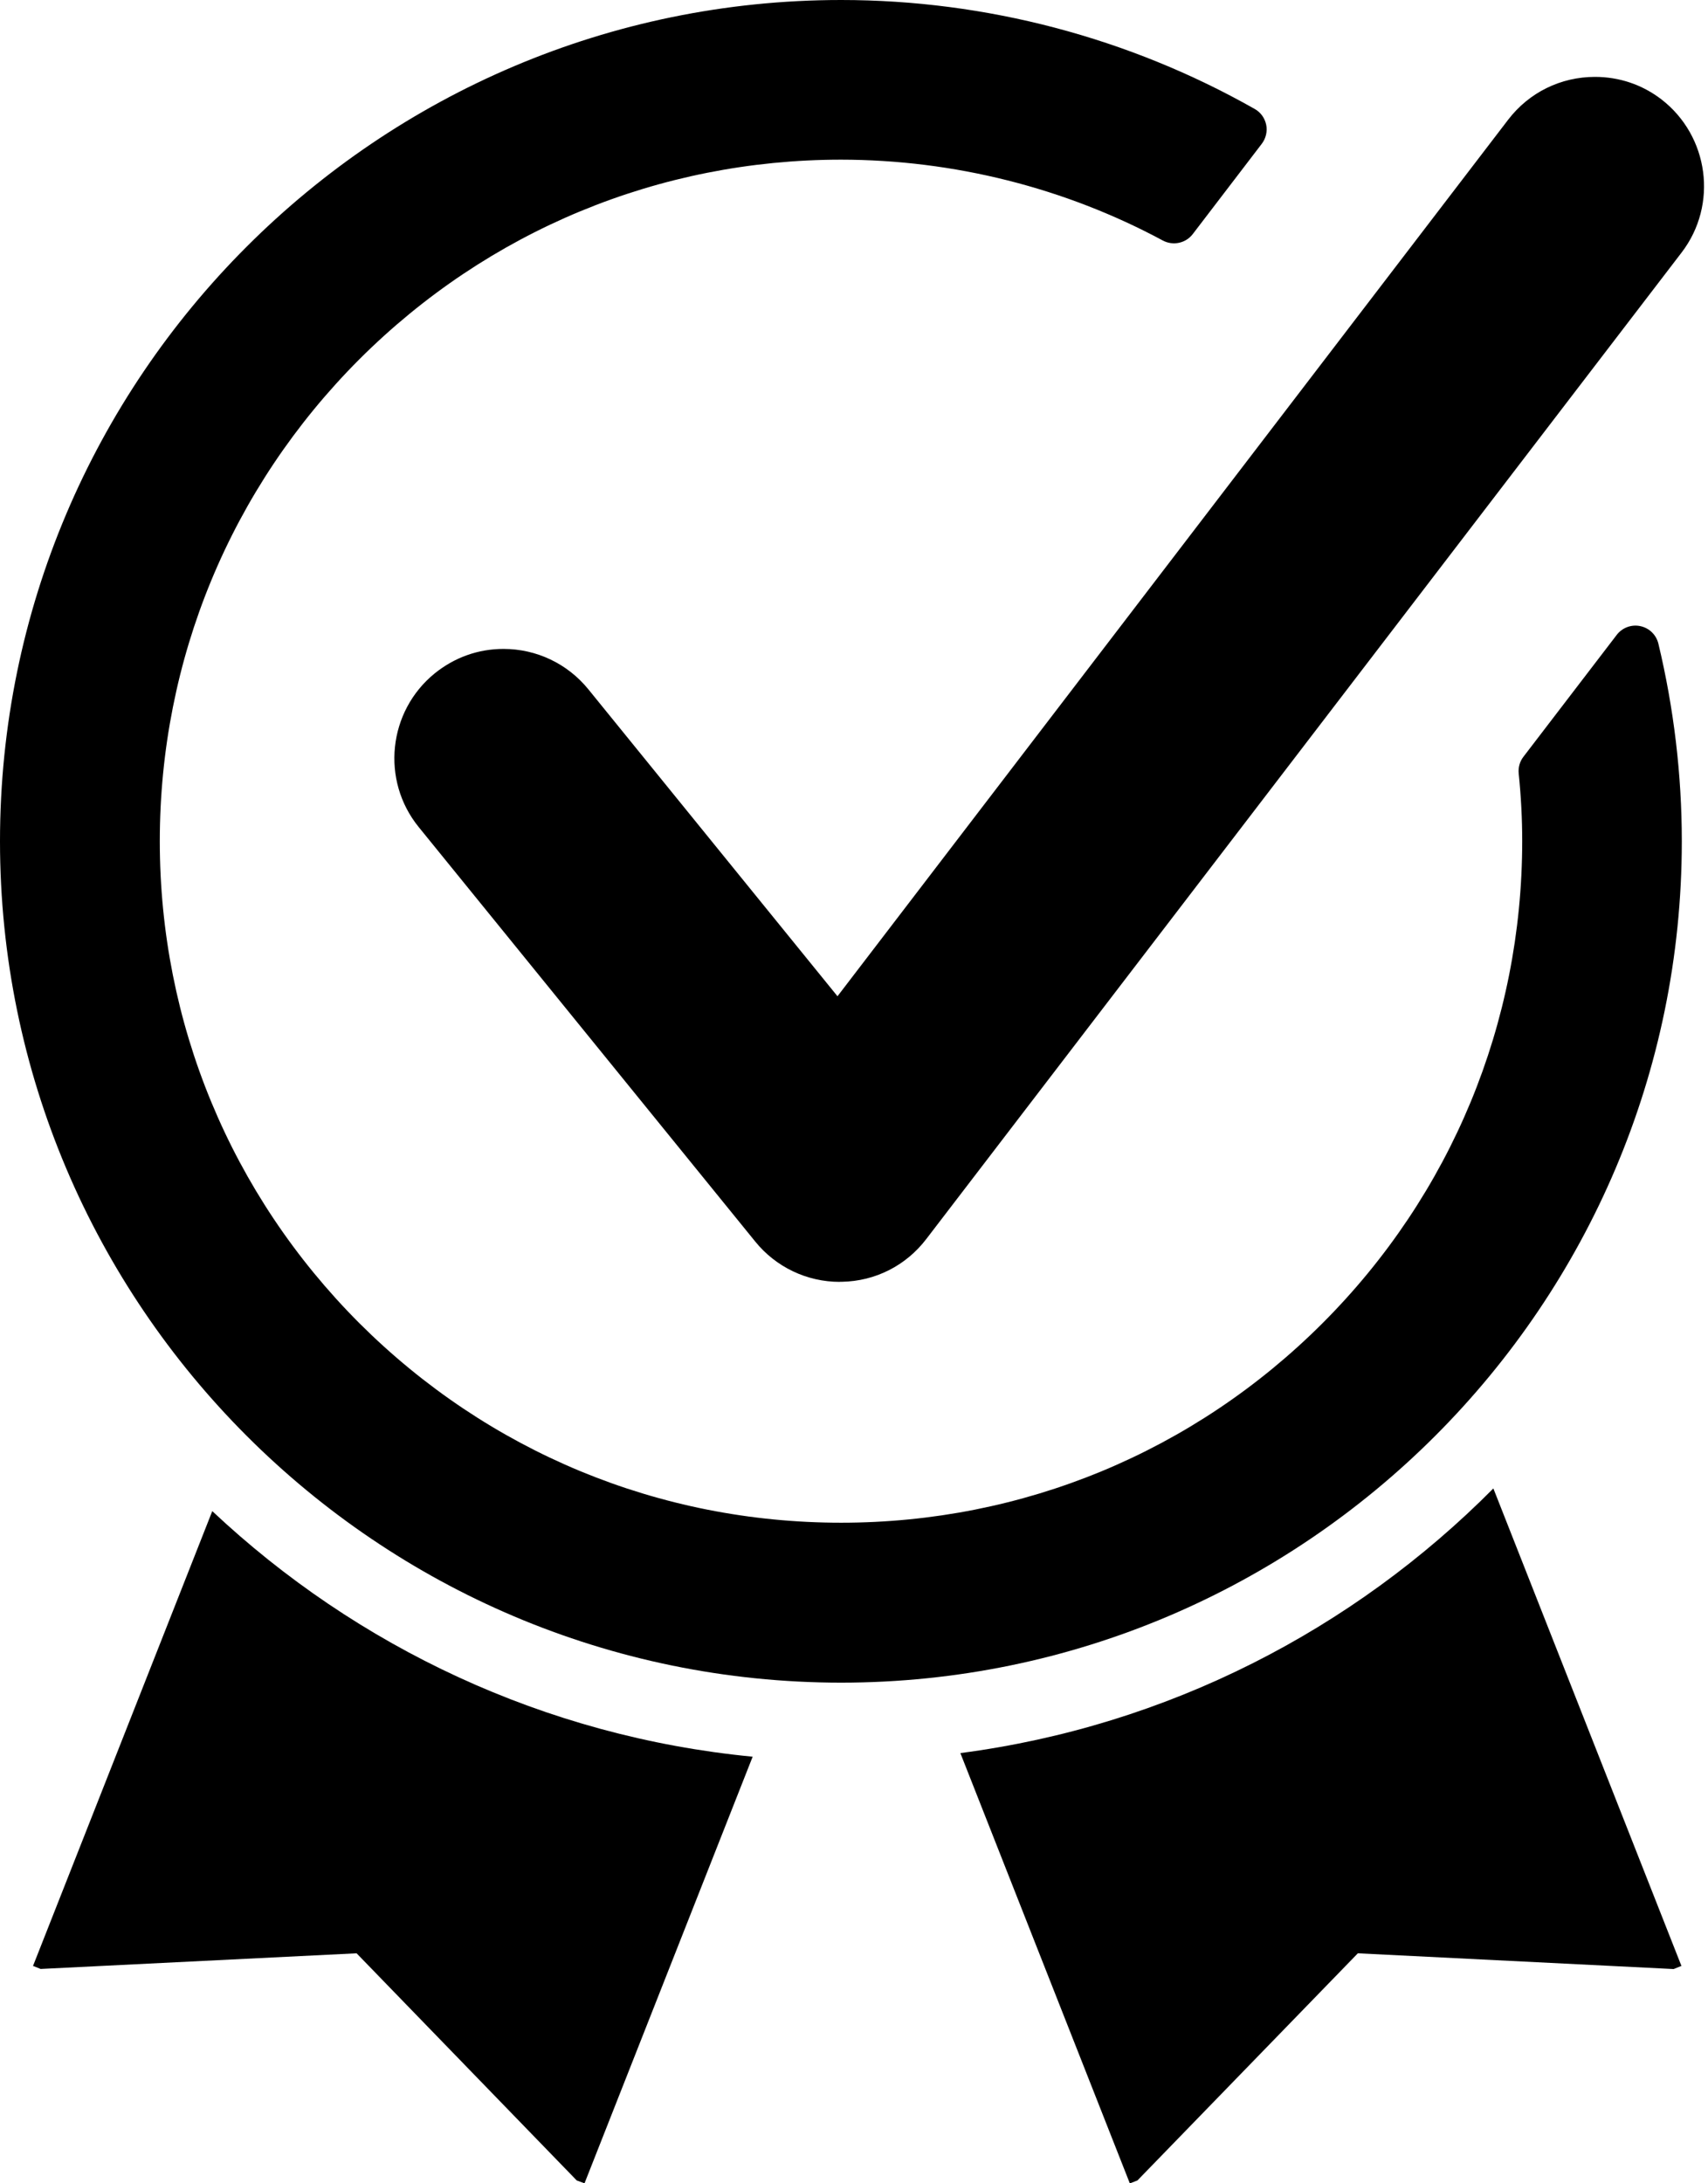
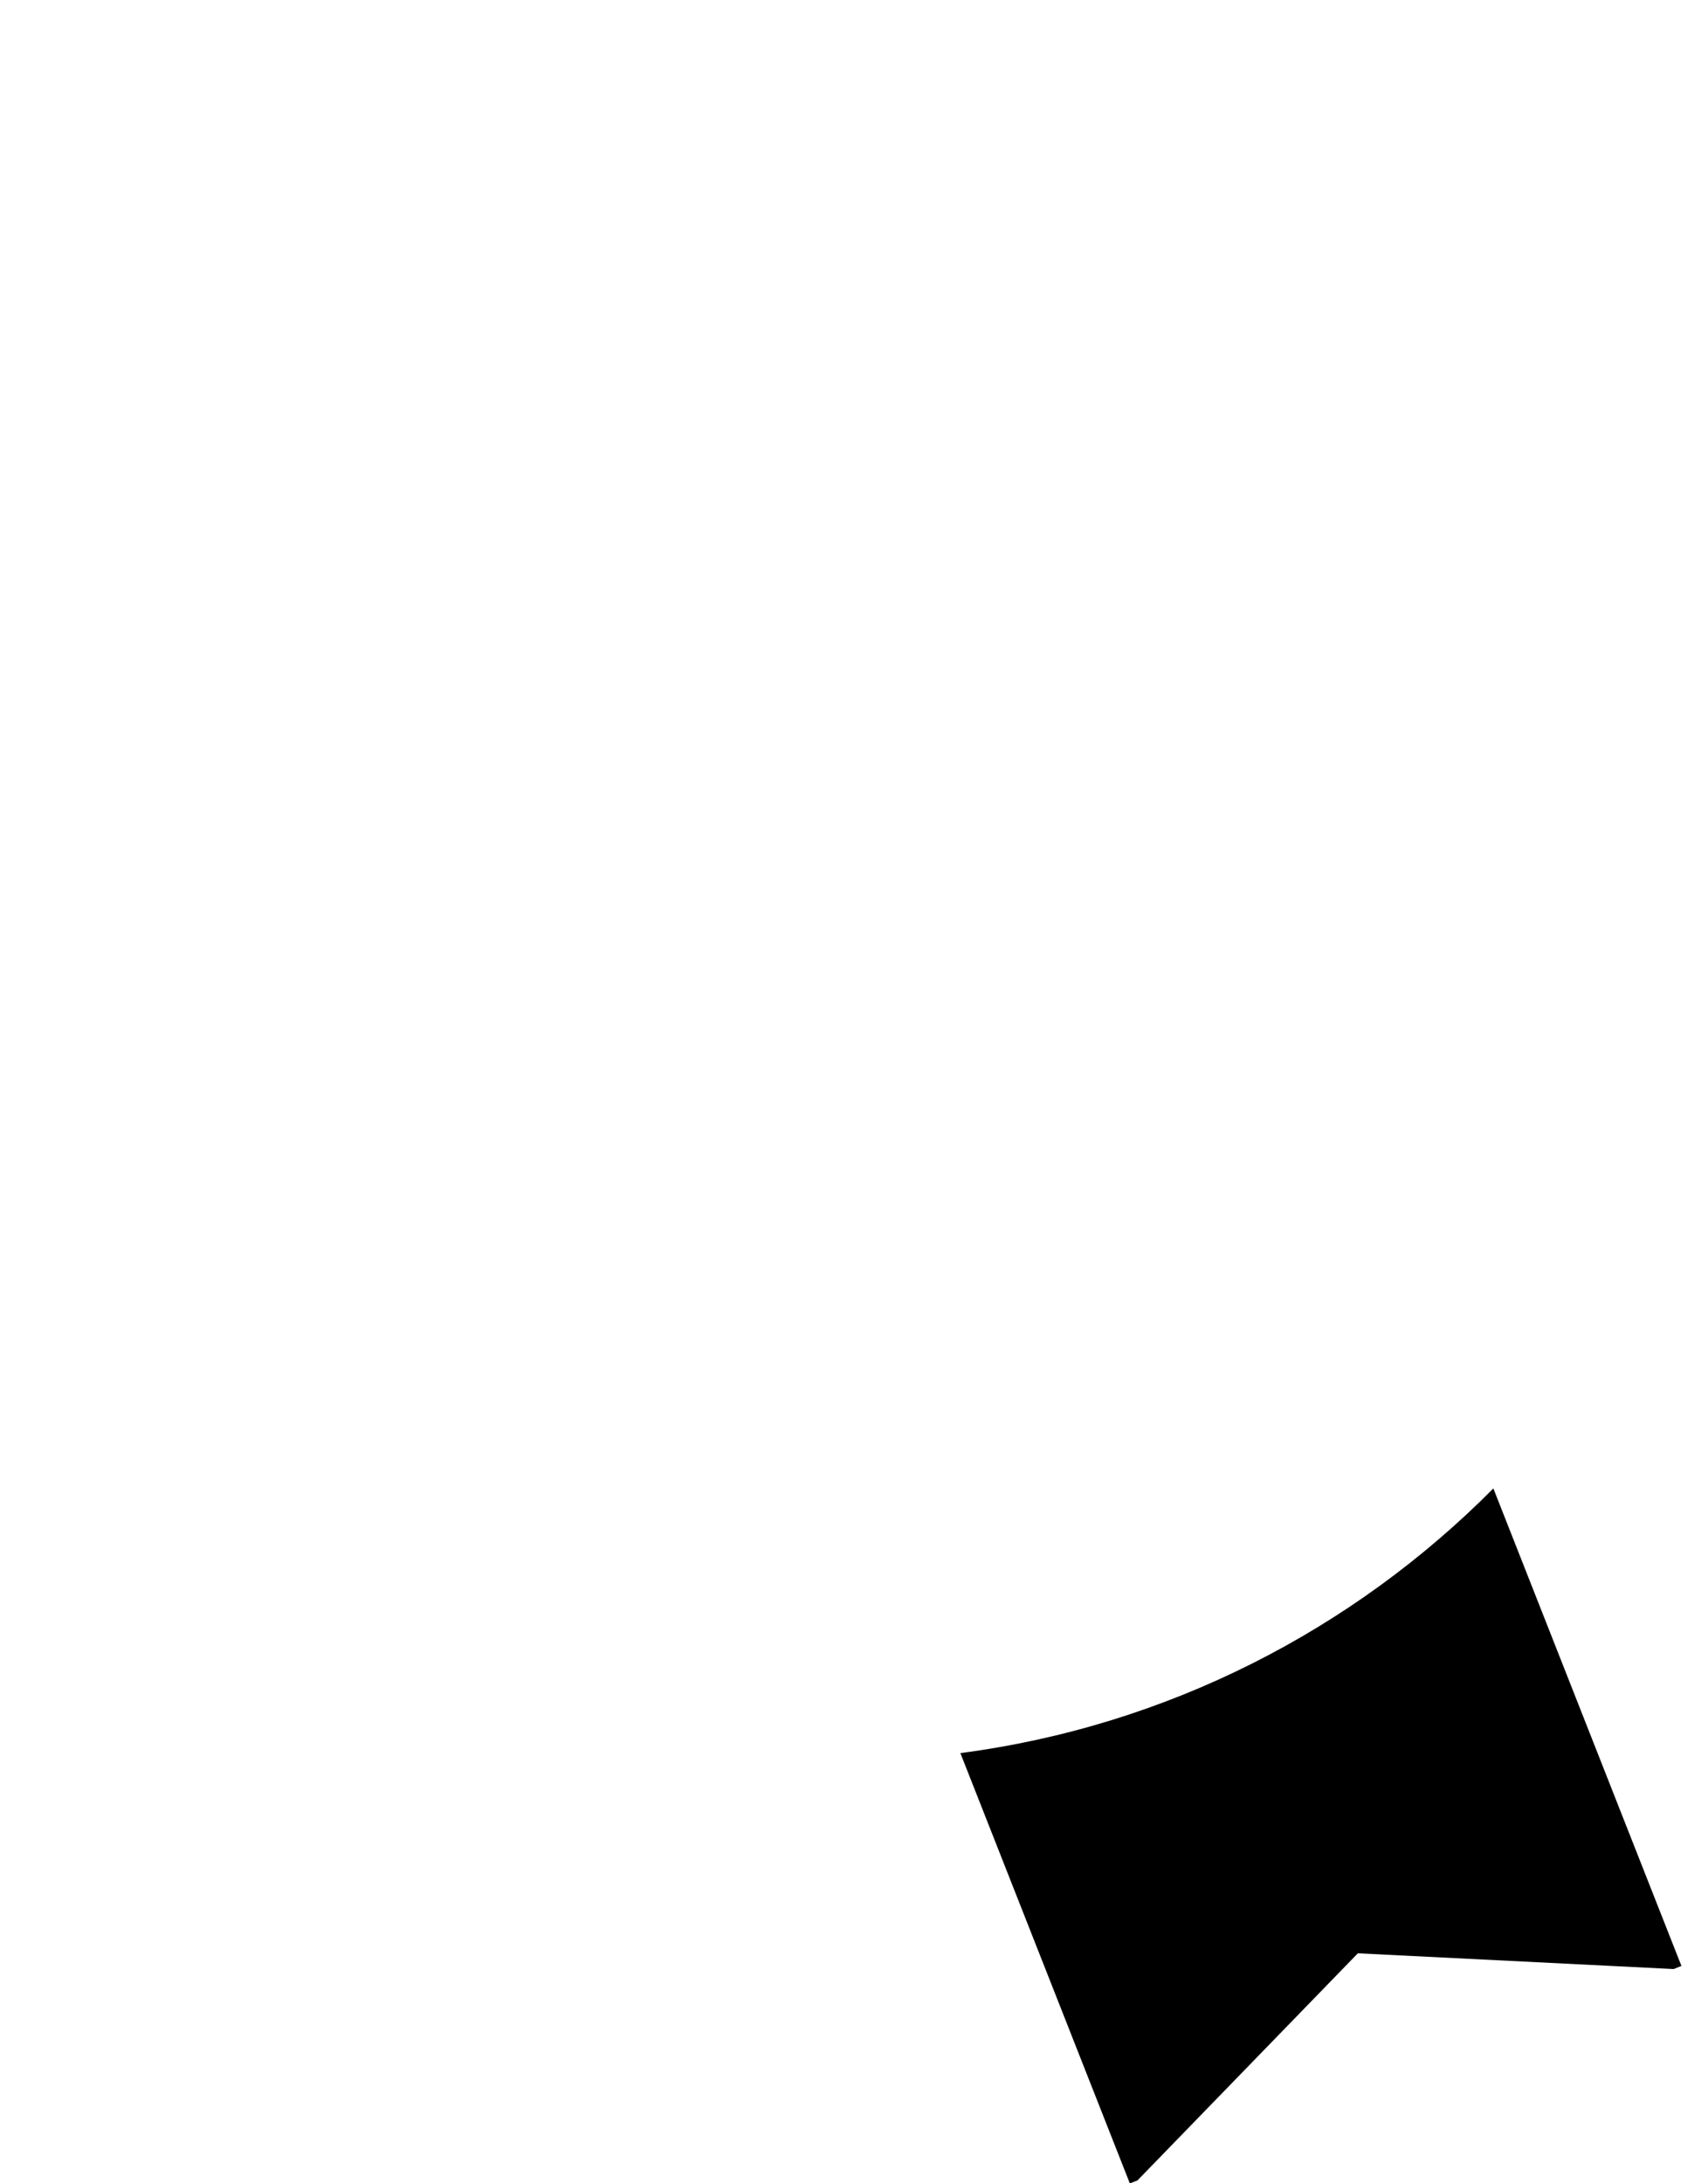
<svg xmlns="http://www.w3.org/2000/svg" width="18" height="23" viewBox="0 0 18 23" fill="none">
  <g clip-path="url(#clip0_2333_3246)">
-     <path d="M17.477 6.78C17.454 6.687 17.381 6.616 17.287 6.596C17.194 6.576 17.097 6.612 17.039 6.687L16.055 7.972C16.016 8.022 15.999 8.085 16.005 8.148C16.03 8.391 16.042 8.631 16.042 8.862C16.041 10.779 15.294 12.582 13.939 13.938C12.582 15.295 10.78 16.041 8.864 16.041C6.947 16.041 5.145 15.294 3.786 13.938C2.43 12.58 1.684 10.777 1.684 8.862C1.684 6.946 2.43 5.144 3.786 3.786C5.144 2.43 6.947 1.683 8.863 1.682C10.049 1.683 11.222 1.978 12.255 2.534C12.362 2.591 12.496 2.563 12.57 2.466L13.298 1.514C13.341 1.457 13.358 1.384 13.344 1.314C13.329 1.244 13.286 1.183 13.223 1.148C11.898 0.397 10.39 0 8.864 0C3.976 0.001 0 3.976 0 8.862C0 13.748 3.976 17.724 8.864 17.726C13.749 17.724 17.724 13.748 17.724 8.862C17.724 8.161 17.64 7.46 17.477 6.78V6.78Z" fill="black" />
-     <path d="M8.851 13.504C8.503 13.504 8.177 13.348 7.959 13.079L4.412 8.712C4.013 8.22 4.089 7.494 4.581 7.094C4.789 6.926 5.039 6.836 5.306 6.836C5.655 6.836 5.981 6.992 6.2 7.261L8.826 10.495L15.894 1.261C16.114 0.974 16.448 0.81 16.809 0.81C17.064 0.81 17.305 0.891 17.508 1.046C18.01 1.433 18.108 2.156 17.722 2.66L9.763 13.051C9.549 13.332 9.225 13.497 8.871 13.503H8.851V13.504Z" fill="black" />
    <path d="M10.121 18.468L11.907 23.001L11.987 22.97L14.31 20.577L17.638 20.743L17.72 20.71L15.738 15.68C14.259 17.17 12.303 18.183 10.121 18.468Z" fill="black" />
-     <path d="M2.237 15.919L0.348 20.71L0.428 20.742L3.758 20.577L6.078 22.97L6.16 23L7.932 18.506C5.739 18.294 3.758 17.348 2.237 15.919Z" fill="black" />
  </g>
  <defs>
    <clipPath id="clip0_2333_3246">
      <rect width="17.958" height="23" fill="white" />
    </clipPath>
  </defs>
</svg>